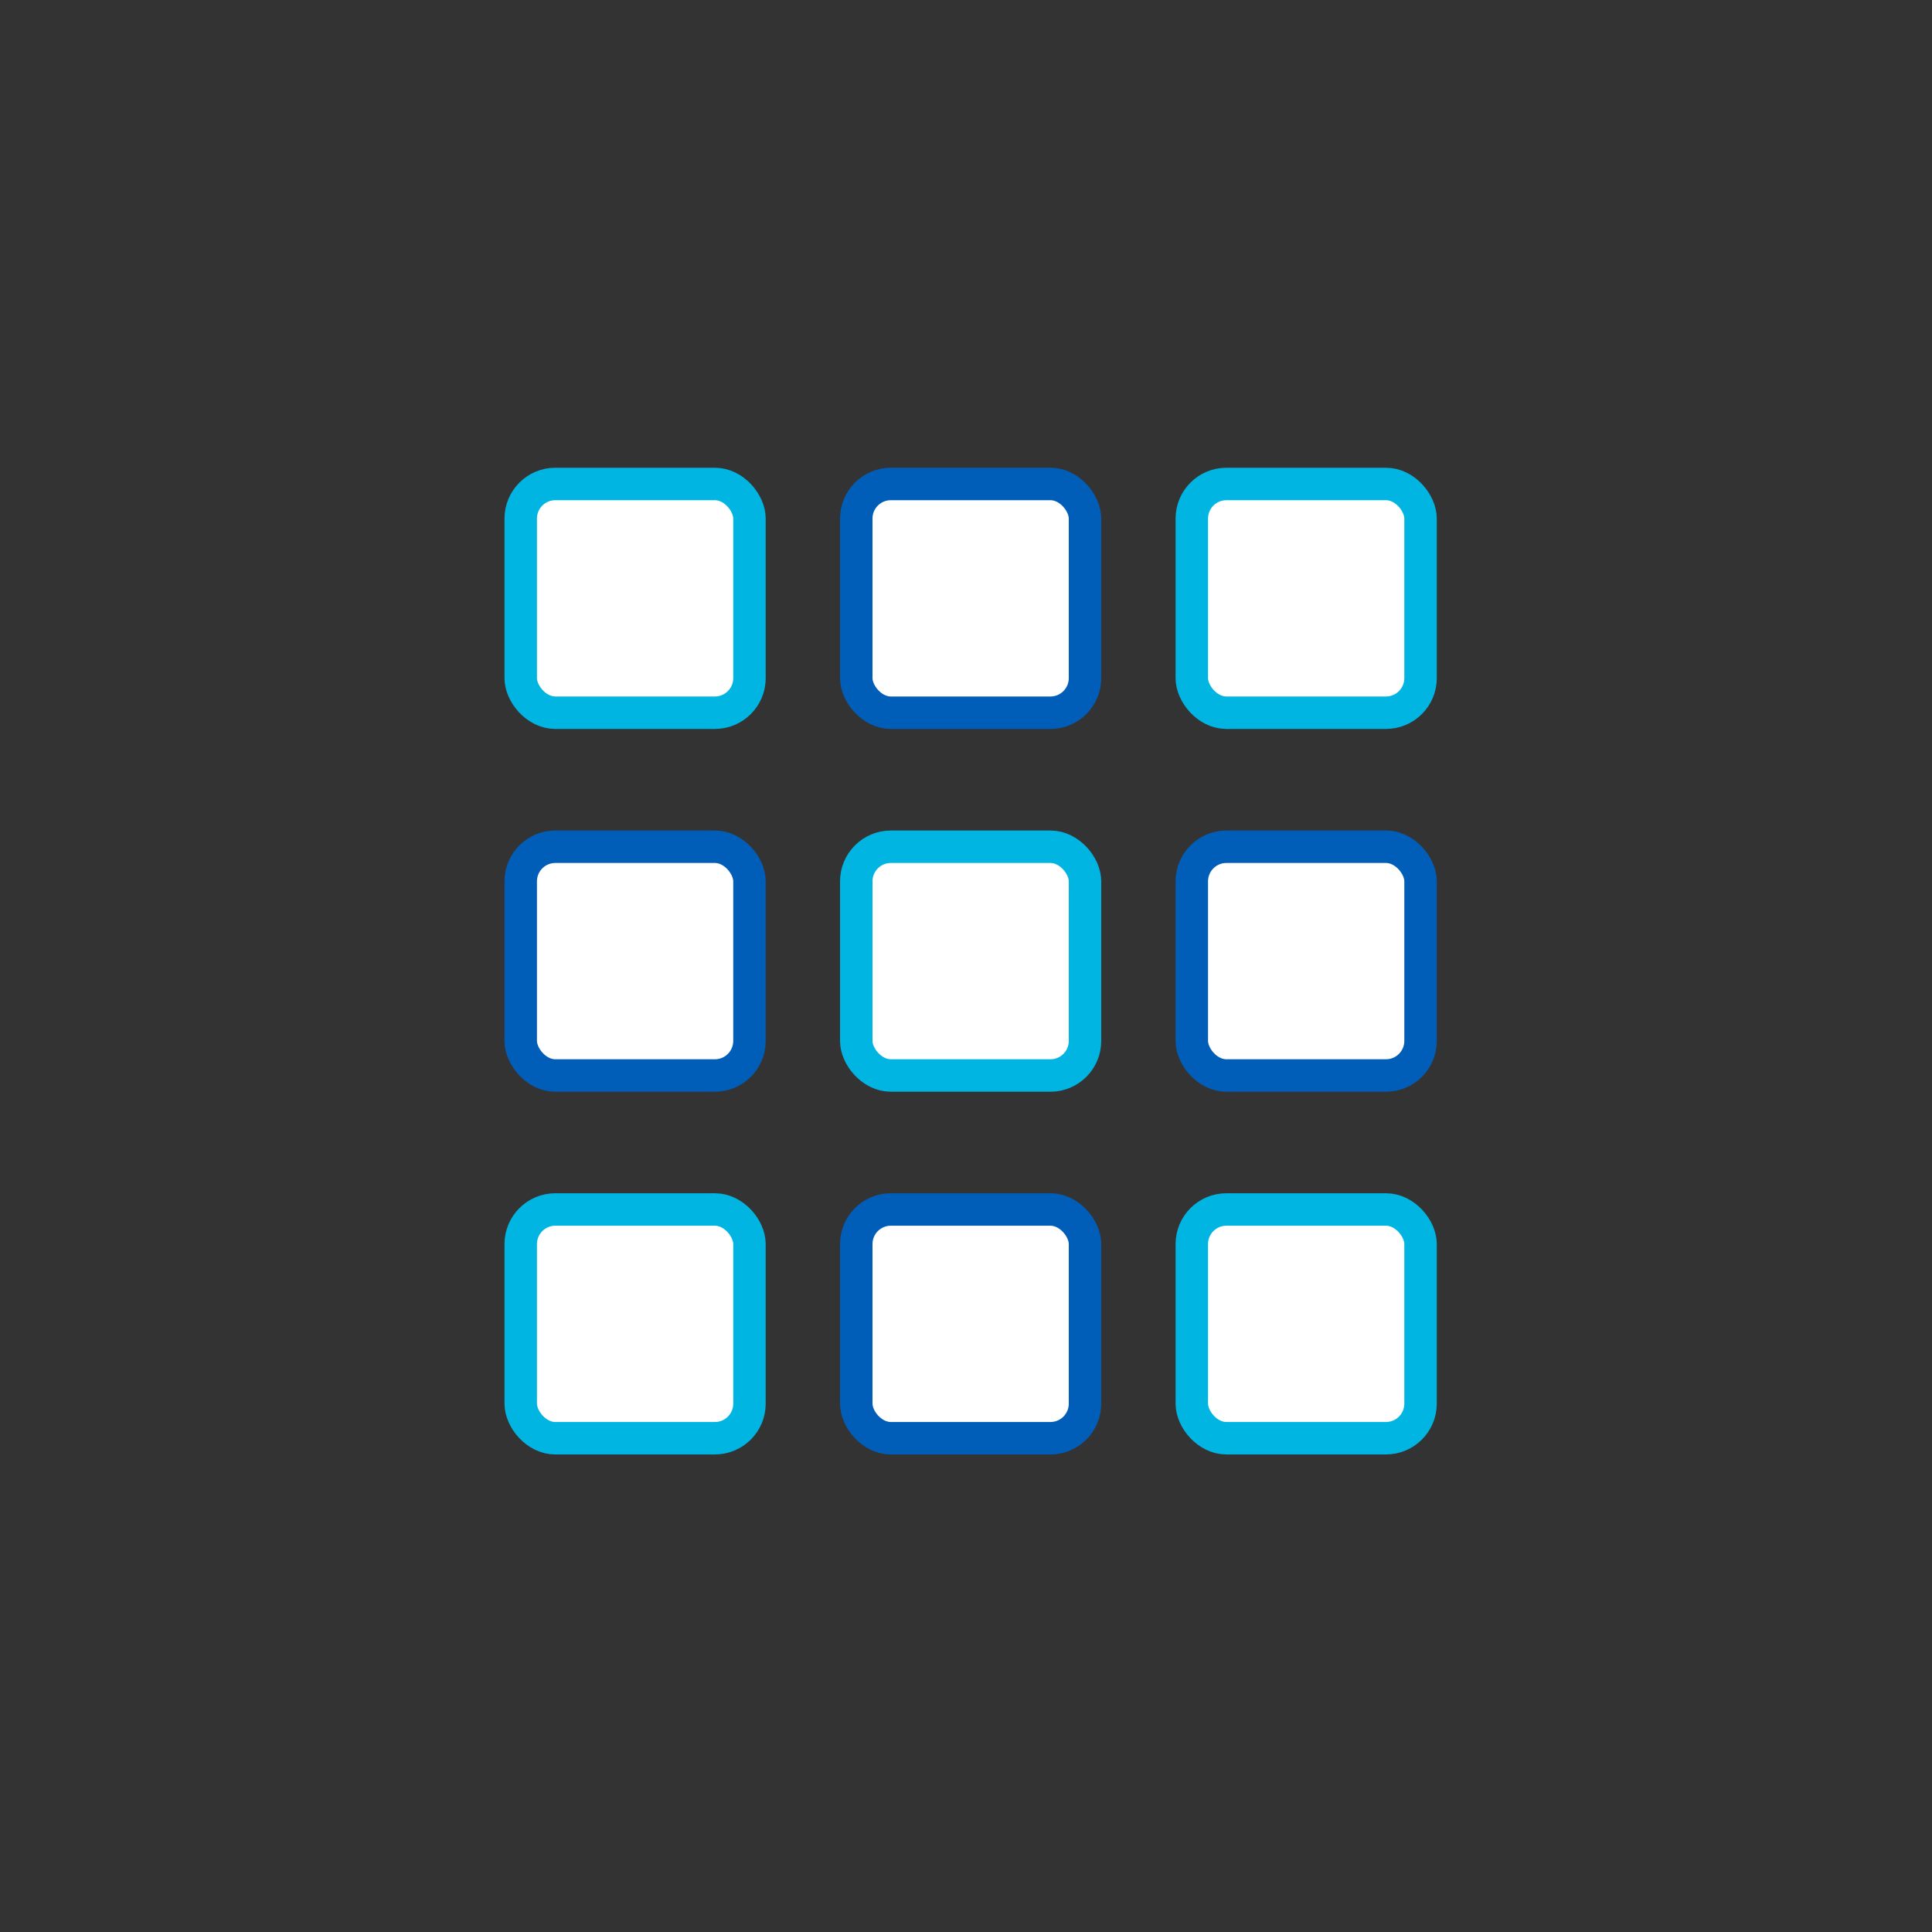
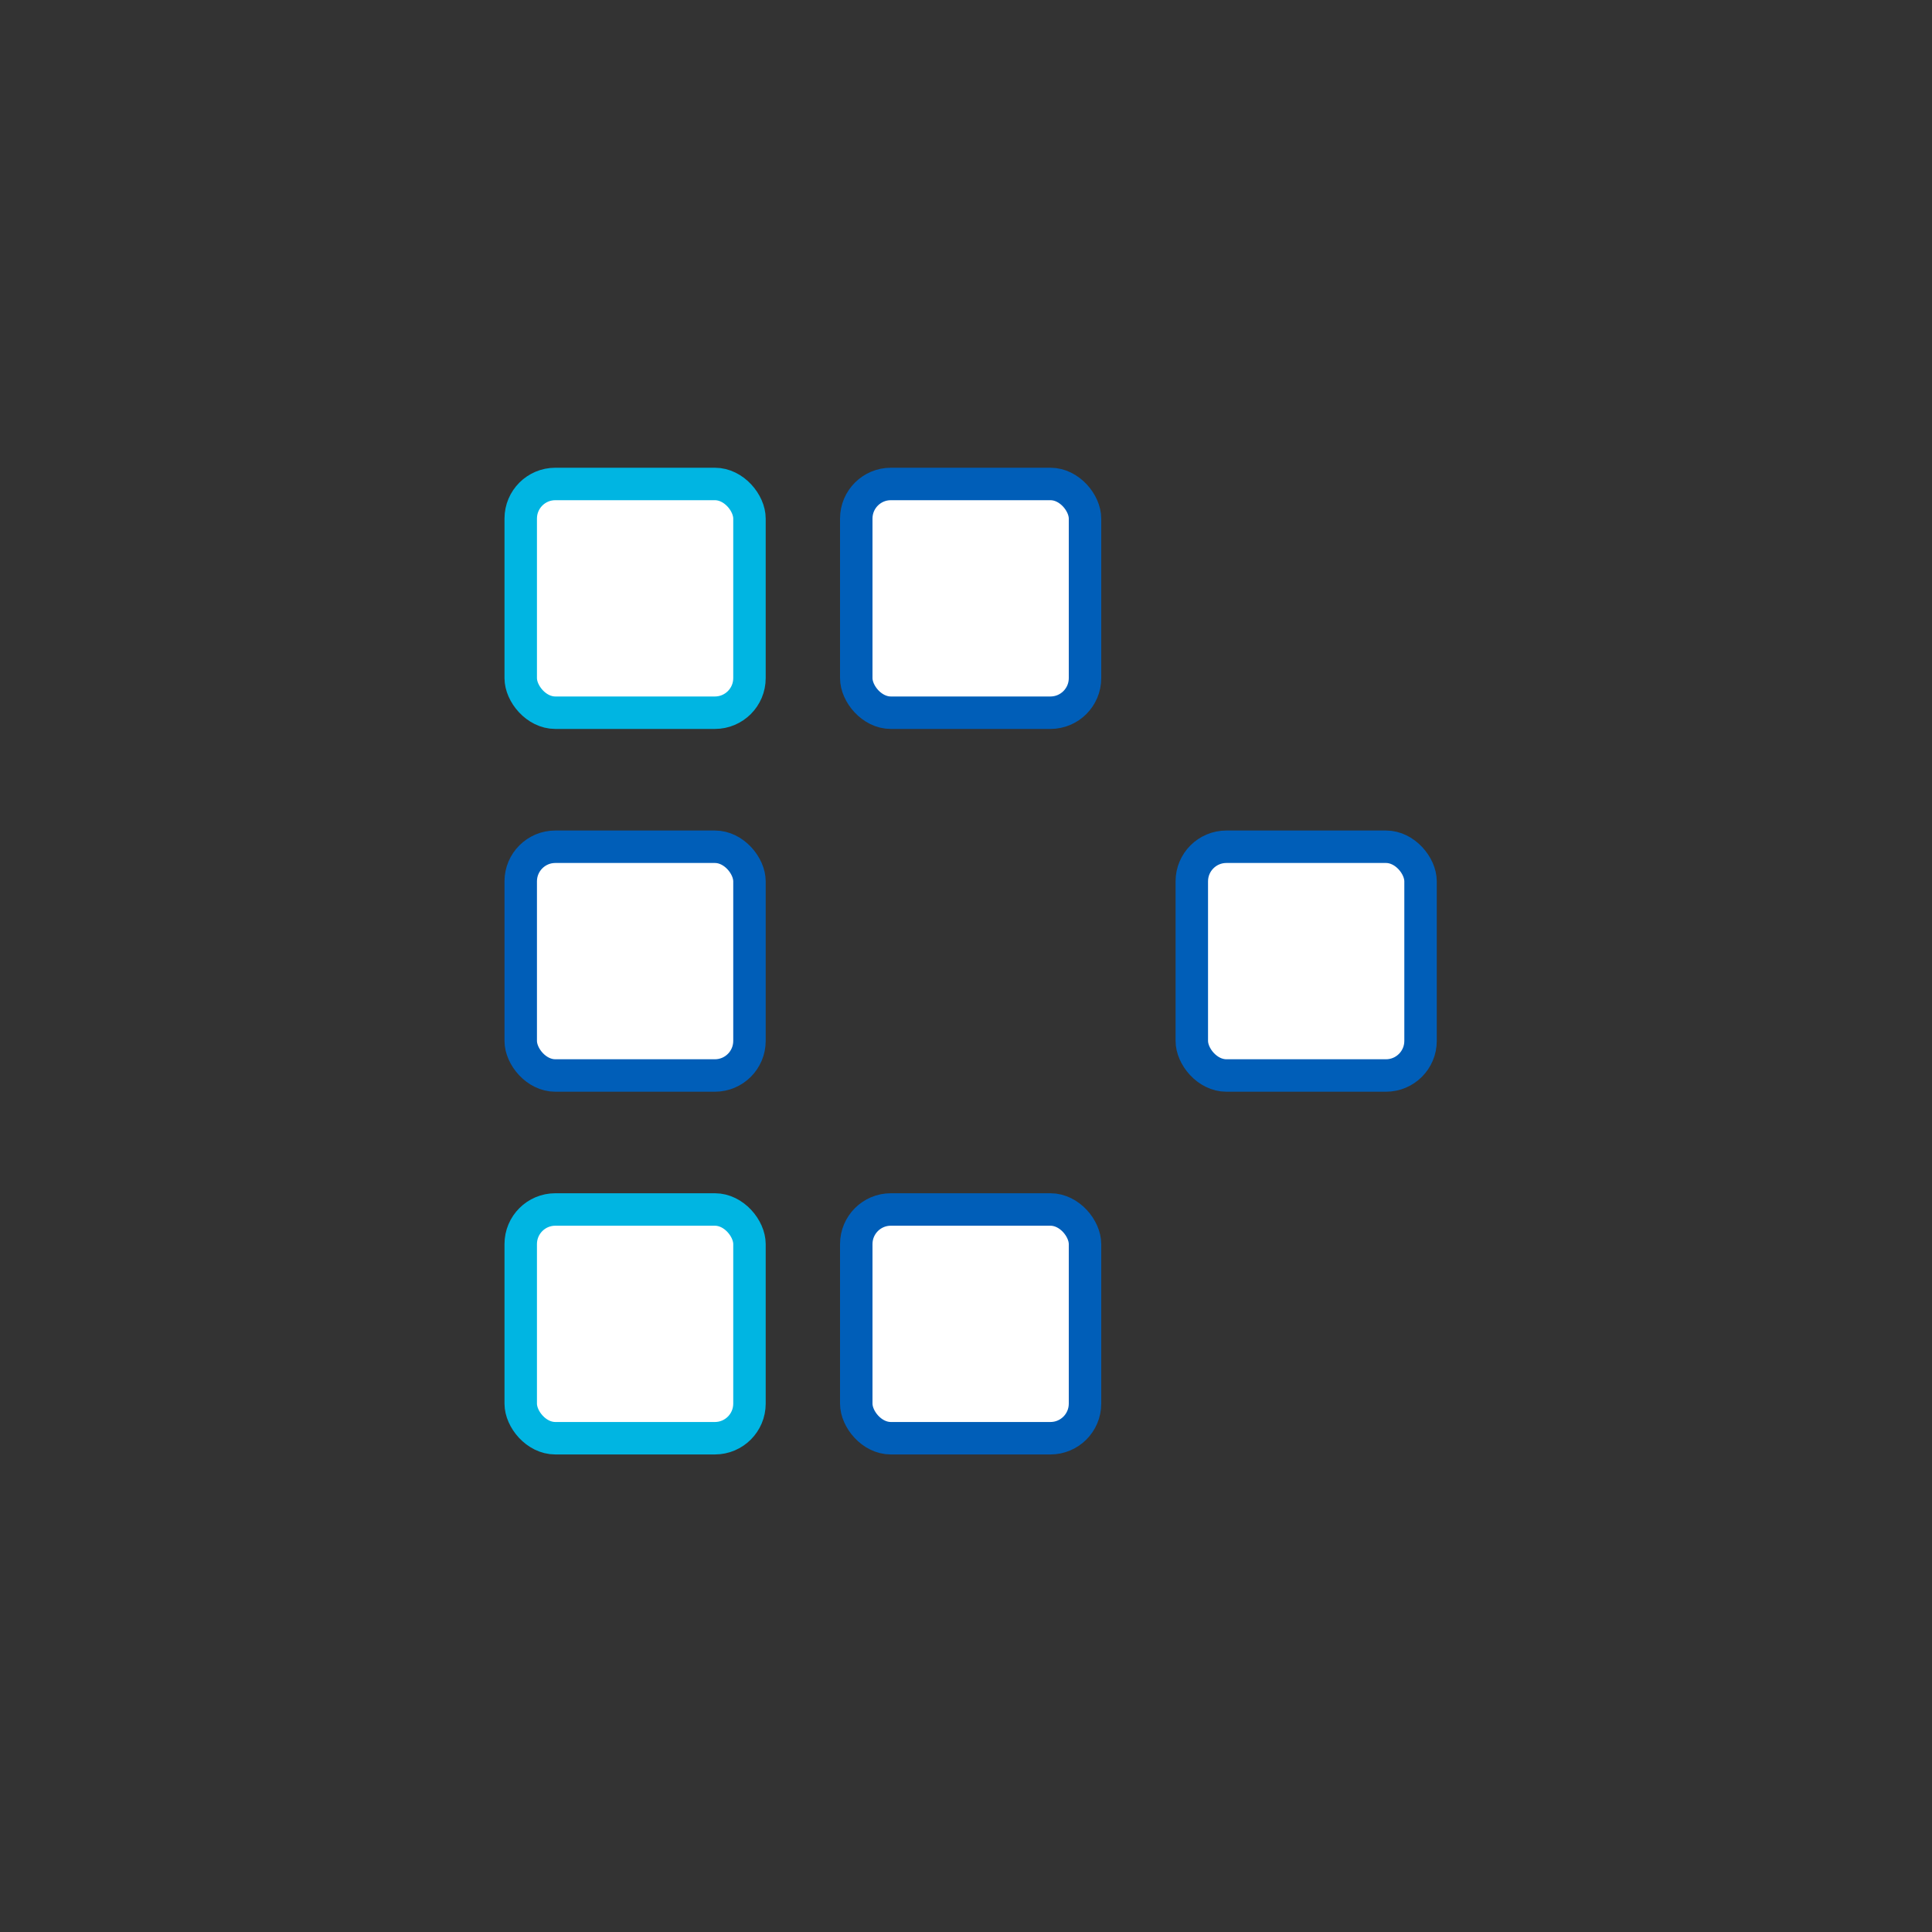
<svg xmlns="http://www.w3.org/2000/svg" id="Design_Layers" data-name="Design Layers" viewBox="0 0 400 400">
  <rect x="0" y="0" width="400" height="400" fill="#333333" stroke="none" />
  <defs>
    <style>.cls-1,.cls-2{fill:#fff;stroke-miterlimit:10;stroke-width:6.72px;}.cls-1{stroke:#00b5e2;}.cls-2{stroke:#005eb8;}</style>
  </defs>
  <title>2018-GE-Iconography-web</title>
  <rect class="cls-1" x="107.81" y="250.41" width="47.36" height="47.36" rx="7.16" ry="7.16" />
  <rect class="cls-2" x="177.28" y="250.41" width="47.36" height="47.36" rx="7.16" ry="7.16" />
-   <rect class="cls-1" x="246.75" y="250.41" width="47.36" height="47.36" rx="7.16" ry="7.16" />
  <rect class="cls-2" x="107.81" y="175.31" width="47.36" height="47.36" rx="7.16" ry="7.16" />
-   <rect class="cls-1" x="177.28" y="175.31" width="47.36" height="47.36" rx="7.16" ry="7.16" />
  <rect class="cls-2" x="246.75" y="175.31" width="47.36" height="47.36" rx="7.16" ry="7.16" />
  <rect class="cls-1" x="107.81" y="100.2" width="47.36" height="47.36" rx="7.16" ry="7.16" />
  <rect class="cls-2" x="177.28" y="100.2" width="47.36" height="47.36" rx="7.16" ry="7.16" />
-   <rect class="cls-1" x="246.75" y="100.2" width="47.36" height="47.36" rx="7.16" ry="7.16" />
</svg>